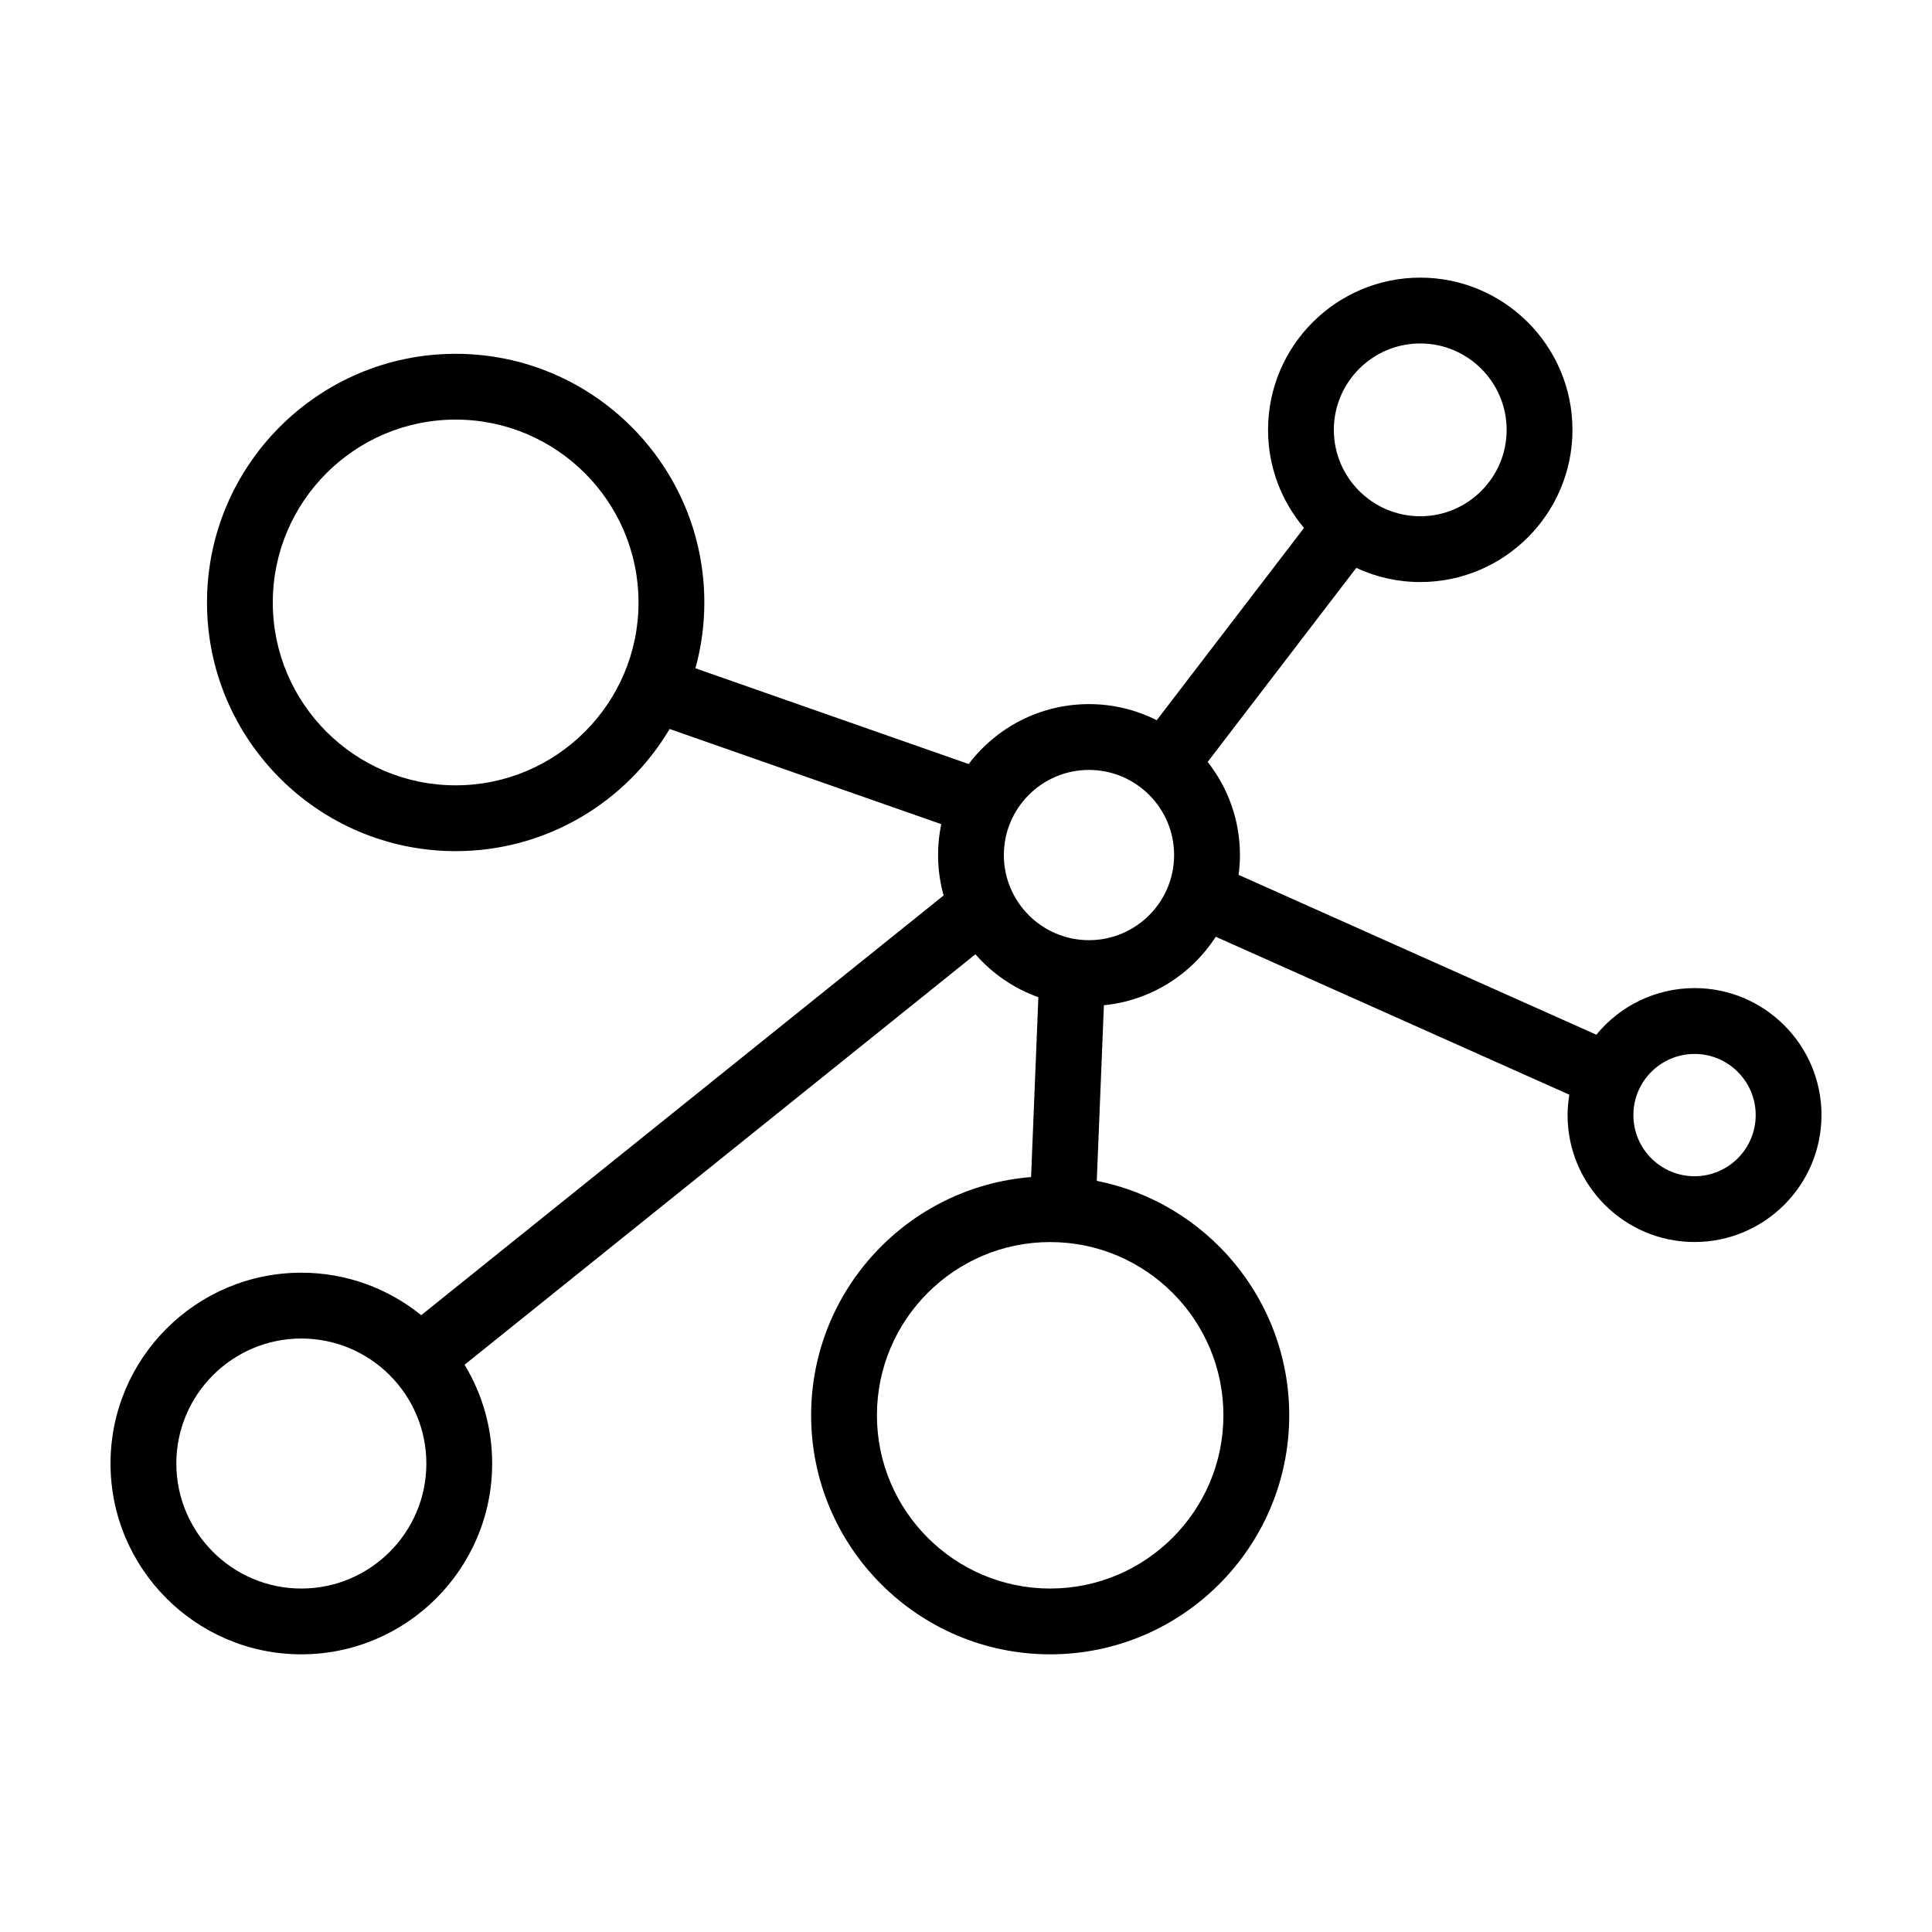
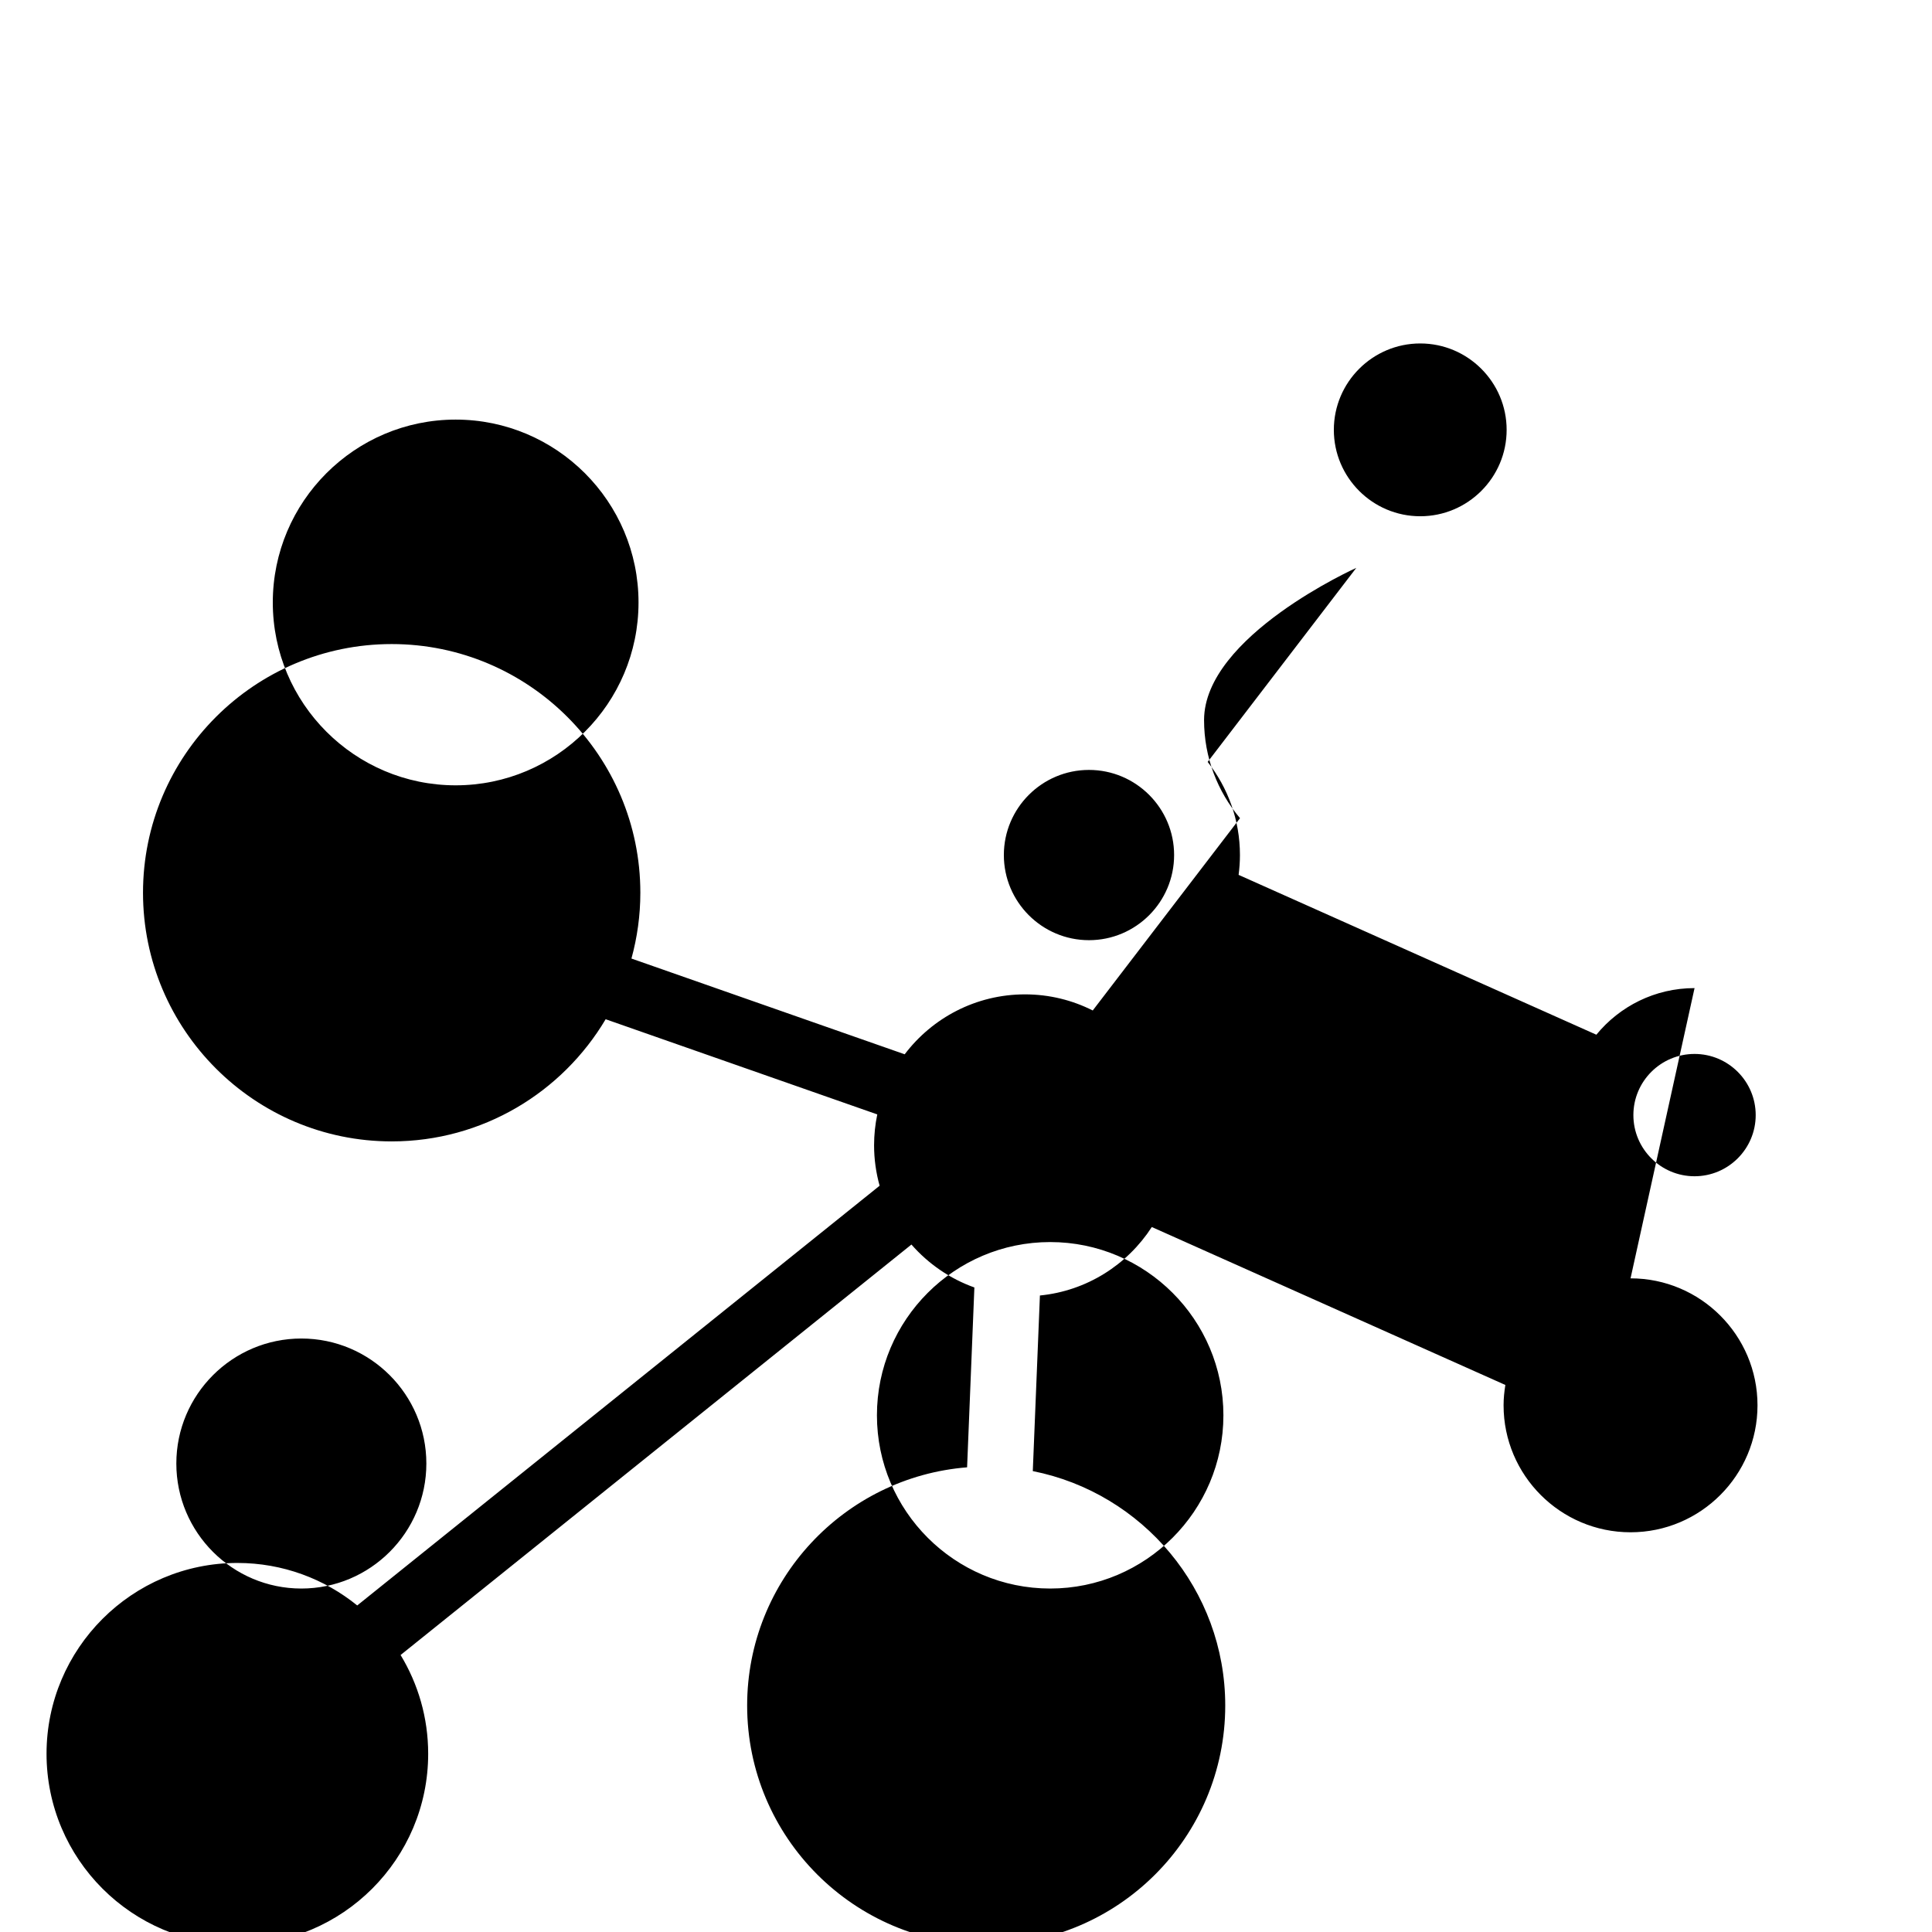
<svg xmlns="http://www.w3.org/2000/svg" fill="#000000" width="800px" height="800px" version="1.1" viewBox="144 144 512 512">
-   <path d="m593.07 455.72c-8.938 0-16.207-7.269-16.207-16.207s7.269-16.207 16.207-16.207 16.207 7.269 16.207 16.207c0 8.934-7.269 16.207-16.207 16.207m-160.48-62.562c-12.441 0-22.559-10.121-22.559-22.562s10.121-22.559 22.559-22.559c12.441 0 22.562 10.121 22.562 22.559 0 12.441-10.121 22.562-22.562 22.562m35.625 125.91c0 25.316-20.598 45.91-45.91 45.91-25.316 0-45.91-20.594-45.91-45.91s20.594-45.91 45.91-45.91c25.312 0 45.91 20.598 45.91 45.91m52.164-284.05c12.625 0 22.895 10.273 22.895 22.898s-10.27 22.895-22.895 22.895-22.898-10.27-22.898-22.895 10.273-22.898 22.898-22.898m-296.52 329.96c-18.27 0-33.129-14.863-33.129-33.129 0-18.27 14.863-33.129 33.129-33.129 18.27 0 33.129 14.863 33.129 33.129s-14.863 33.129-33.129 33.129m40.895-212.86c-26.723 0-48.461-21.738-48.461-48.461s21.738-48.461 48.461-48.461 48.461 21.738 48.461 48.461-21.738 48.461-48.461 48.461m328.32 53.738c-10.48 0-19.852 4.816-26.023 12.352l-94.809-42.359c0.227-1.723 0.355-3.473 0.355-5.258 0-9.305-3.203-17.867-8.551-24.672l39.379-51.422c5.16 2.398 10.902 3.75 16.957 3.75 22.242 0 40.336-18.094 40.336-40.336 0-22.242-18.094-40.336-40.336-40.336s-40.336 18.094-40.336 40.336c0 9.898 3.59 18.969 9.527 25.992l-39.027 50.961c-5.402-2.727-11.496-4.269-17.953-4.269-13.004 0-24.574 6.242-31.883 15.879l-72.414-25.371c1.527-5.559 2.359-11.406 2.359-17.441 0-36.336-29.562-65.902-65.898-65.902s-65.902 29.562-65.902 65.902c0 36.336 29.562 65.898 65.902 65.898 24.102 0 45.211-13.012 56.703-32.375l71.984 25.223c-0.555 2.644-0.848 5.383-0.848 8.188 0 3.711 0.52 7.301 1.469 10.711l-138.44 111.23c-8.688-7.035-19.738-11.262-31.766-11.262-27.883 0-50.57 22.684-50.57 50.57 0 27.883 22.684 50.566 50.57 50.566 27.883 0 50.57-22.684 50.57-50.566 0-9.574-2.676-18.531-7.312-26.172l135.38-108.78c4.457 5.094 10.18 9.055 16.68 11.375l-1.93 47.664c-32.57 2.59-58.289 29.902-58.289 63.133 0 34.93 28.418 63.348 63.352 63.348 34.93 0 63.348-28.418 63.348-63.348 0-30.707-21.961-56.371-51-62.133l1.887-46.535c12.43-1.223 23.195-8.164 29.652-18.145l93.695 41.855c-0.285 1.762-0.473 3.551-0.473 5.391 0 18.555 15.094 33.648 33.648 33.648 18.551 0 33.645-15.094 33.645-33.648 0-18.555-15.094-33.648-33.645-33.648" />
+   <path d="m593.07 455.72c-8.938 0-16.207-7.269-16.207-16.207s7.269-16.207 16.207-16.207 16.207 7.269 16.207 16.207c0 8.934-7.269 16.207-16.207 16.207m-160.48-62.562c-12.441 0-22.559-10.121-22.559-22.562s10.121-22.559 22.559-22.559c12.441 0 22.562 10.121 22.562 22.559 0 12.441-10.121 22.562-22.562 22.562m35.625 125.91c0 25.316-20.598 45.91-45.91 45.91-25.316 0-45.91-20.594-45.91-45.91s20.594-45.91 45.91-45.91c25.312 0 45.91 20.598 45.91 45.91m52.164-284.05c12.625 0 22.895 10.273 22.895 22.898s-10.27 22.895-22.895 22.895-22.898-10.27-22.898-22.895 10.273-22.898 22.898-22.898m-296.52 329.96c-18.27 0-33.129-14.863-33.129-33.129 0-18.27 14.863-33.129 33.129-33.129 18.27 0 33.129 14.863 33.129 33.129s-14.863 33.129-33.129 33.129m40.895-212.86c-26.723 0-48.461-21.738-48.461-48.461s21.738-48.461 48.461-48.461 48.461 21.738 48.461 48.461-21.738 48.461-48.461 48.461m328.32 53.738c-10.48 0-19.852 4.816-26.023 12.352l-94.809-42.359c0.227-1.723 0.355-3.473 0.355-5.258 0-9.305-3.203-17.867-8.551-24.672l39.379-51.422s-40.336 18.094-40.336 40.336c0 9.898 3.59 18.969 9.527 25.992l-39.027 50.961c-5.402-2.727-11.496-4.269-17.953-4.269-13.004 0-24.574 6.242-31.883 15.879l-72.414-25.371c1.527-5.559 2.359-11.406 2.359-17.441 0-36.336-29.562-65.902-65.898-65.902s-65.902 29.562-65.902 65.902c0 36.336 29.562 65.898 65.902 65.898 24.102 0 45.211-13.012 56.703-32.375l71.984 25.223c-0.555 2.644-0.848 5.383-0.848 8.188 0 3.711 0.52 7.301 1.469 10.711l-138.44 111.23c-8.688-7.035-19.738-11.262-31.766-11.262-27.883 0-50.57 22.684-50.57 50.57 0 27.883 22.684 50.566 50.57 50.566 27.883 0 50.57-22.684 50.57-50.566 0-9.574-2.676-18.531-7.312-26.172l135.38-108.78c4.457 5.094 10.18 9.055 16.68 11.375l-1.93 47.664c-32.57 2.59-58.289 29.902-58.289 63.133 0 34.93 28.418 63.348 63.352 63.348 34.93 0 63.348-28.418 63.348-63.348 0-30.707-21.961-56.371-51-62.133l1.887-46.535c12.43-1.223 23.195-8.164 29.652-18.145l93.695 41.855c-0.285 1.762-0.473 3.551-0.473 5.391 0 18.555 15.094 33.648 33.648 33.648 18.551 0 33.645-15.094 33.645-33.648 0-18.555-15.094-33.648-33.645-33.648" />
</svg>